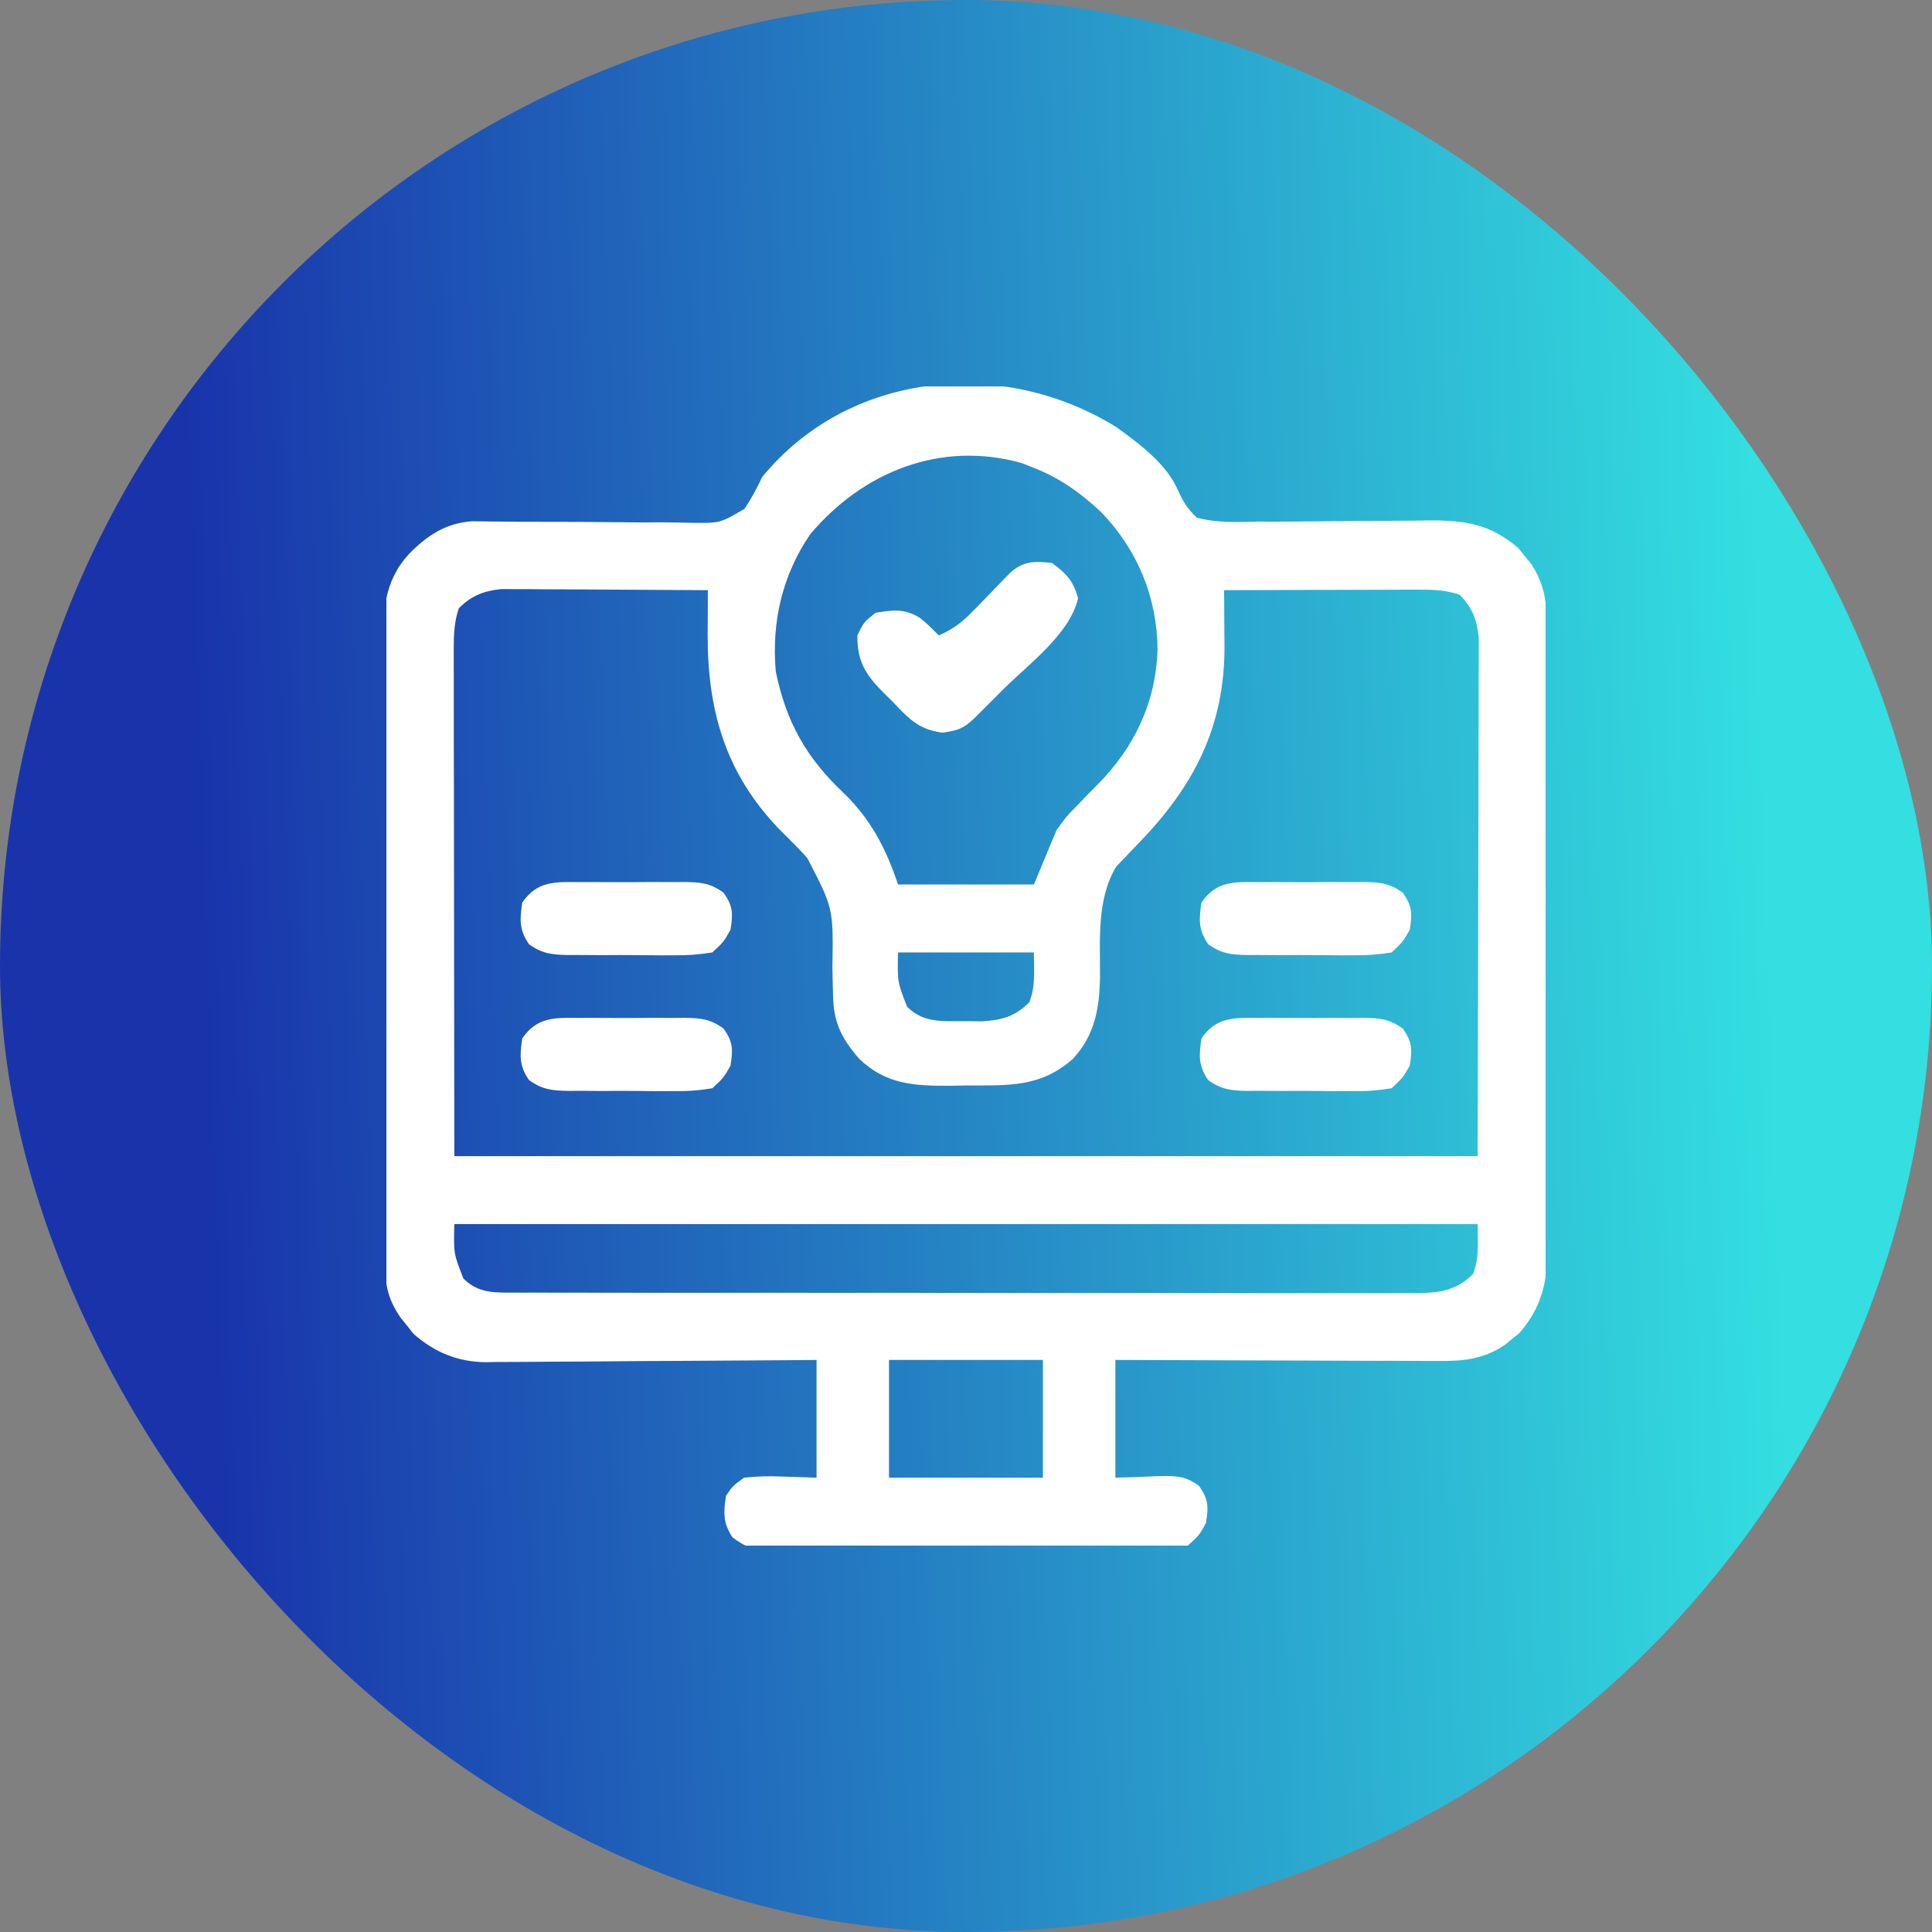
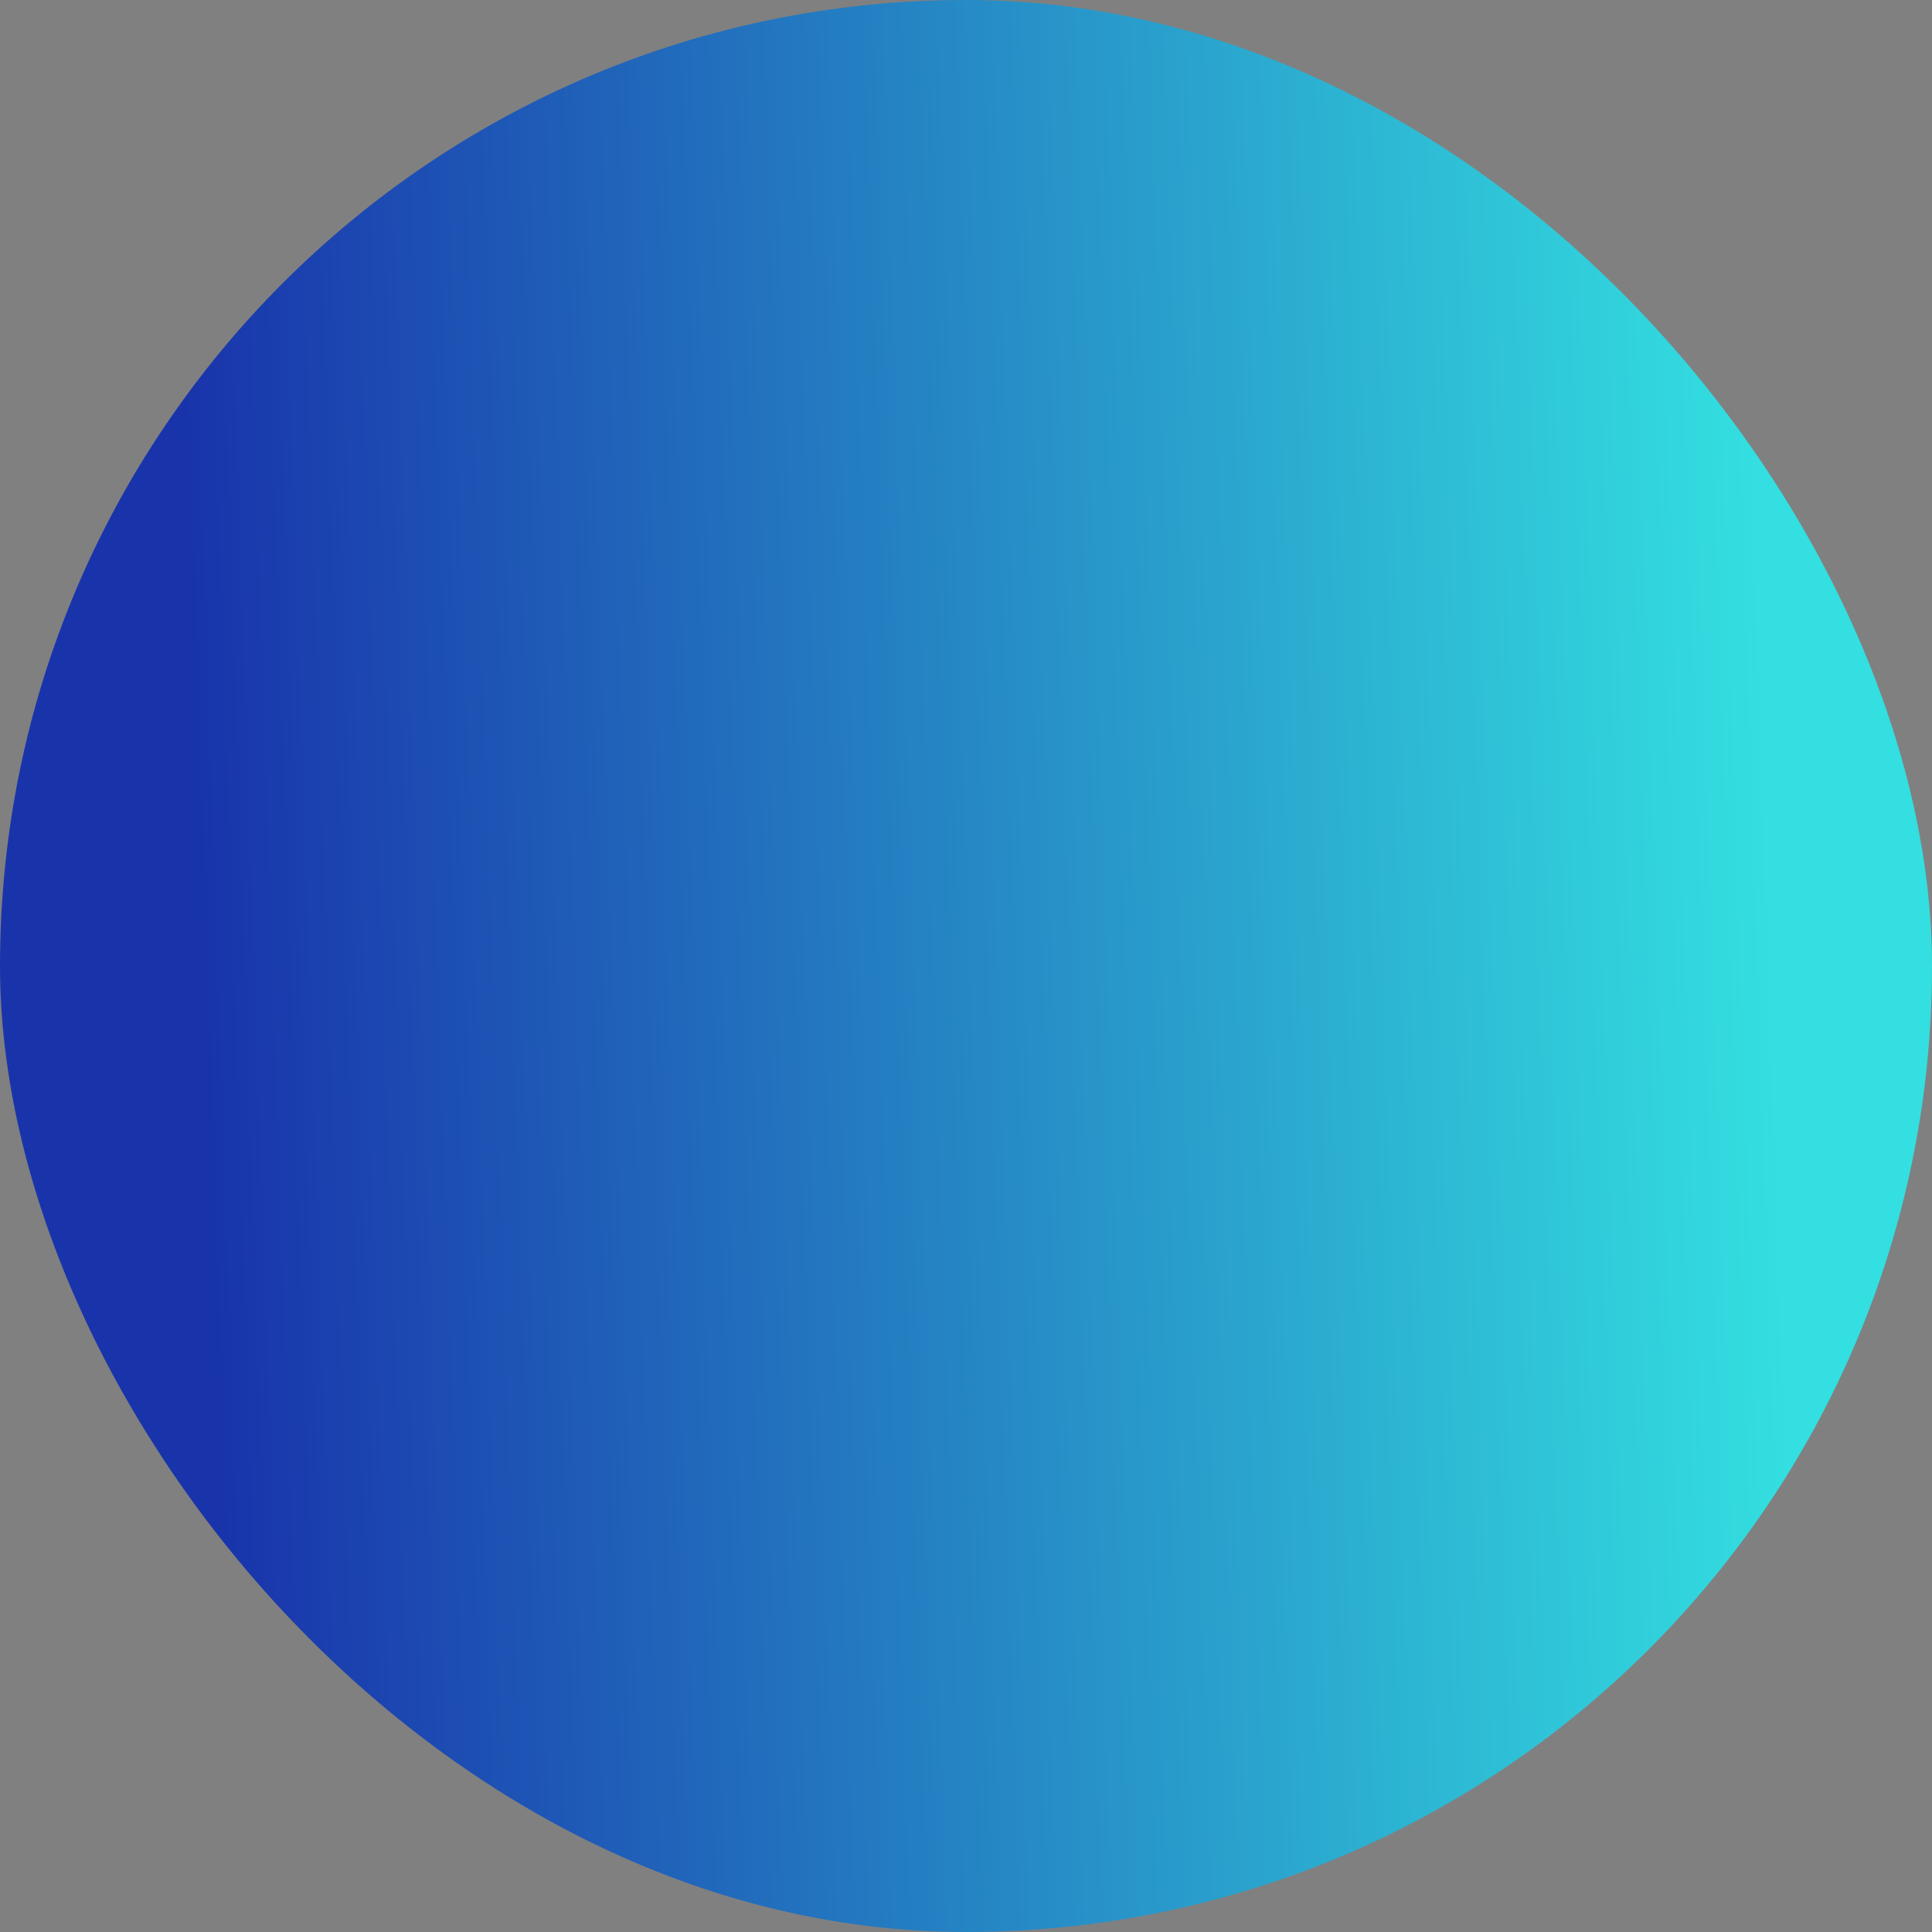
<svg xmlns="http://www.w3.org/2000/svg" width="40" height="40" viewBox="0 0 40 40" fill="none">
  <rect x="0" y="0" width="40" height="40" fill="#808080" stroke="none" />
  <rect width="40" height="40" rx="20" fill="url(#paint0_linear_1354_2208)" />
  <g clip-path="url(#clip0_1354_2208)">
-     <path d="M23.106 8.839C23.576 9.176 24.16 9.608 24.39 10.155C24.496 10.39 24.591 10.542 24.781 10.719C25.203 10.829 25.617 10.81 26.051 10.799C26.177 10.799 26.302 10.799 26.428 10.8C26.759 10.8 27.09 10.796 27.42 10.792C27.948 10.784 28.476 10.782 29.004 10.782C29.188 10.782 29.371 10.778 29.555 10.775C30.319 10.771 30.843 10.837 31.439 11.351C31.481 11.403 31.523 11.456 31.566 11.51C31.631 11.588 31.631 11.588 31.697 11.668C31.962 12.074 32.023 12.427 32.025 12.908C32.026 13.089 32.026 13.089 32.027 13.273C32.027 13.405 32.027 13.538 32.027 13.67C32.027 13.811 32.028 13.951 32.029 14.091C32.03 14.471 32.031 14.851 32.031 15.232C32.031 15.469 32.031 15.707 32.032 15.945C32.033 16.775 32.034 17.605 32.034 18.435C32.034 19.208 32.036 19.98 32.039 20.753C32.041 21.417 32.042 22.081 32.042 22.746C32.042 23.142 32.043 23.538 32.045 23.935C32.047 24.308 32.047 24.681 32.045 25.054C32.045 25.19 32.045 25.327 32.047 25.463C32.053 26.308 32.032 26.934 31.461 27.596C31.408 27.638 31.356 27.68 31.302 27.723C31.25 27.766 31.198 27.809 31.144 27.854C30.698 28.145 30.289 28.183 29.766 28.177C29.694 28.177 29.622 28.177 29.547 28.177C29.309 28.177 29.071 28.176 28.834 28.174C28.668 28.174 28.503 28.174 28.337 28.174C27.903 28.173 27.468 28.171 27.034 28.169C26.59 28.167 26.147 28.166 25.703 28.165C24.833 28.163 23.963 28.16 23.093 28.156C23.093 28.96 23.093 29.765 23.093 30.594C23.57 30.579 23.57 30.579 24.047 30.56C24.376 30.555 24.558 30.568 24.826 30.765C25.021 31.044 25.023 31.198 24.968 31.531C24.833 31.78 24.833 31.78 24.593 32C24.3 32.07 24.013 32.063 23.713 32.059C23.624 32.06 23.535 32.06 23.443 32.061C23.149 32.063 22.854 32.061 22.56 32.059C22.355 32.059 22.151 32.059 21.946 32.059C21.517 32.06 21.089 32.058 20.66 32.056C20.11 32.053 19.561 32.053 19.011 32.055C18.588 32.056 18.166 32.055 17.744 32.054C17.541 32.053 17.338 32.053 17.135 32.054C16.852 32.054 16.569 32.053 16.286 32.05C16.202 32.05 16.118 32.051 16.031 32.052C15.466 32.043 15.466 32.043 15.166 31.83C14.966 31.528 14.98 31.322 15.031 30.969C15.173 30.762 15.173 30.762 15.406 30.594C15.68 30.566 15.908 30.558 16.179 30.57C16.419 30.578 16.659 30.586 16.906 30.594C16.906 29.789 16.906 28.985 16.906 28.156C16.685 28.158 16.465 28.16 16.238 28.162C15.508 28.168 14.778 28.172 14.047 28.176C13.605 28.177 13.163 28.18 12.72 28.184C12.293 28.189 11.866 28.191 11.438 28.192C11.276 28.192 11.113 28.194 10.95 28.196C10.722 28.198 10.493 28.199 10.264 28.199C10.198 28.2 10.131 28.201 10.063 28.203C9.476 28.198 8.997 27.999 8.56 27.614C8.518 27.561 8.476 27.508 8.433 27.453C8.39 27.4 8.346 27.347 8.302 27.292C8.035 26.905 7.976 26.632 7.974 26.158C7.973 26.037 7.972 25.915 7.971 25.789C7.971 25.655 7.971 25.52 7.971 25.385C7.97 25.243 7.969 25.101 7.968 24.959C7.966 24.574 7.965 24.188 7.965 23.802C7.965 23.561 7.964 23.32 7.963 23.079C7.961 22.238 7.96 21.396 7.959 20.554C7.959 19.771 7.956 18.987 7.952 18.203C7.949 17.53 7.948 16.857 7.948 16.183C7.948 15.781 7.947 15.38 7.944 14.978C7.942 14.599 7.941 14.221 7.943 13.843C7.943 13.704 7.942 13.566 7.941 13.427C7.933 12.662 7.935 12.055 8.468 11.469C8.844 11.086 9.226 10.833 9.769 10.792C9.917 10.794 9.917 10.794 10.069 10.796C10.181 10.797 10.294 10.798 10.41 10.799C10.591 10.801 10.591 10.801 10.776 10.803C10.967 10.804 11.158 10.804 11.349 10.804C11.819 10.804 12.288 10.805 12.758 10.812C13.086 10.817 13.413 10.817 13.741 10.815C13.925 10.815 14.11 10.819 14.294 10.824C14.909 10.833 14.909 10.833 15.416 10.533C15.559 10.319 15.671 10.107 15.781 9.875C17.585 7.675 20.755 7.386 23.106 8.839ZM16.775 11.061C16.192 11.914 15.971 12.887 16.062 13.906C16.28 14.958 16.694 15.688 17.468 16.42C18.028 16.959 18.349 17.58 18.593 18.312C19.521 18.312 20.449 18.312 21.406 18.312C21.638 17.756 21.638 17.756 21.874 17.187C22.082 16.899 22.082 16.899 22.285 16.695C22.357 16.619 22.43 16.543 22.505 16.465C22.575 16.394 22.646 16.323 22.718 16.25C23.488 15.474 23.934 14.542 23.966 13.437C23.953 12.354 23.549 11.383 22.802 10.607C22.377 10.209 21.949 9.9 21.406 9.687C21.322 9.654 21.239 9.621 21.153 9.587C19.481 9.118 17.869 9.762 16.775 11.061ZM9.499 12.594C9.404 12.874 9.394 13.135 9.394 13.43C9.394 13.523 9.394 13.615 9.394 13.711C9.394 13.812 9.395 13.914 9.395 14.018C9.395 14.127 9.395 14.236 9.395 14.348C9.395 14.7 9.396 15.052 9.396 15.405C9.397 15.622 9.397 15.839 9.397 16.057C9.397 16.863 9.399 17.67 9.4 18.477C9.402 20.279 9.404 22.081 9.406 23.937C16.398 23.937 23.389 23.937 30.593 23.937C30.597 22.137 30.601 20.337 30.605 18.482C30.607 17.914 30.608 17.346 30.61 16.76C30.611 16.25 30.611 16.25 30.611 15.741C30.611 15.514 30.612 15.287 30.613 15.06C30.614 14.716 30.614 14.373 30.614 14.029C30.615 13.877 30.615 13.877 30.616 13.723C30.616 13.583 30.616 13.583 30.616 13.441C30.616 13.361 30.616 13.28 30.616 13.198C30.579 12.83 30.48 12.574 30.218 12.312C29.939 12.218 29.681 12.207 29.387 12.208C29.297 12.208 29.207 12.208 29.115 12.208C29.018 12.209 28.922 12.209 28.822 12.21C28.673 12.21 28.673 12.21 28.521 12.21C28.204 12.21 27.887 12.212 27.57 12.213C27.355 12.213 27.14 12.214 26.924 12.214C26.397 12.215 25.87 12.217 25.343 12.219C25.344 12.272 25.344 12.325 25.345 12.38C25.347 12.626 25.348 12.87 25.349 13.116C25.35 13.2 25.351 13.284 25.352 13.37C25.358 15.045 24.72 16.281 23.562 17.469C23.453 17.581 23.346 17.694 23.24 17.808C23.197 17.852 23.155 17.896 23.111 17.941C22.701 18.616 22.779 19.476 22.775 20.235C22.76 20.889 22.668 21.431 22.211 21.924C21.542 22.517 20.867 22.472 20.017 22.473C19.9 22.475 19.783 22.477 19.663 22.48C18.935 22.482 18.347 22.455 17.795 21.927C17.427 21.507 17.259 21.177 17.248 20.622C17.246 20.526 17.243 20.429 17.24 20.329C17.238 20.228 17.236 20.127 17.234 20.023C17.254 18.803 17.254 18.803 16.712 17.762C16.654 17.699 16.596 17.637 16.536 17.572C16.404 17.437 16.27 17.302 16.136 17.169C15.018 16.013 14.644 14.7 14.652 13.125C14.653 13.038 14.653 12.951 14.653 12.861C14.654 12.647 14.655 12.433 14.656 12.219C14.023 12.214 13.391 12.211 12.759 12.208C12.544 12.207 12.329 12.206 12.114 12.204C11.804 12.202 11.495 12.201 11.186 12.2C11.09 12.199 10.994 12.198 10.895 12.197C10.76 12.197 10.76 12.197 10.622 12.197C10.504 12.197 10.504 12.197 10.383 12.196C10.016 12.232 9.76 12.333 9.499 12.594ZM18.593 19.719C18.579 20.331 18.579 20.331 18.781 20.844C19.126 21.189 19.523 21.14 19.994 21.142C20.163 21.145 20.163 21.145 20.336 21.146C20.751 21.118 21.016 21.046 21.312 20.75C21.444 20.394 21.406 20.123 21.406 19.719C20.477 19.719 19.549 19.719 18.593 19.719ZM9.406 25.344C9.392 25.956 9.392 25.956 9.593 26.469C9.919 26.794 10.27 26.761 10.717 26.763C10.792 26.763 10.867 26.763 10.945 26.762C11.025 26.763 11.106 26.763 11.189 26.763C11.458 26.764 11.728 26.764 11.998 26.764C12.191 26.764 12.384 26.764 12.578 26.765C13.103 26.765 13.628 26.765 14.154 26.766C14.592 26.766 15.03 26.766 15.468 26.766C16.502 26.767 17.536 26.767 18.57 26.767C19.637 26.767 20.704 26.768 21.771 26.77C22.686 26.771 23.602 26.771 24.518 26.771C25.065 26.771 25.612 26.772 26.159 26.773C26.673 26.773 27.188 26.773 27.702 26.773C27.891 26.773 28.08 26.773 28.269 26.773C28.527 26.774 28.784 26.774 29.042 26.773C29.154 26.774 29.154 26.774 29.269 26.774C29.77 26.771 30.138 26.737 30.499 26.375C30.631 26.019 30.593 25.748 30.593 25.344C23.601 25.344 16.609 25.344 9.406 25.344ZM18.406 28.156C18.406 28.96 18.406 29.765 18.406 30.594C19.457 30.594 20.509 30.594 21.593 30.594C21.593 29.789 21.593 28.985 21.593 28.156C20.541 28.156 19.489 28.156 18.406 28.156Z" fill="white" />
    <path d="M21.781 11.656C22.082 11.879 22.223 12.025 22.32 12.389C22.145 13.133 21.295 13.75 20.768 14.275C20.696 14.347 20.625 14.419 20.551 14.493C20.483 14.561 20.414 14.63 20.344 14.7C20.282 14.761 20.221 14.823 20.157 14.886C19.936 15.091 19.82 15.124 19.516 15.169C19.011 15.107 18.806 14.869 18.465 14.51C18.377 14.424 18.377 14.424 18.287 14.337C17.921 13.964 17.749 13.701 17.75 13.156C17.885 12.881 17.885 12.881 18.125 12.688C18.498 12.627 18.724 12.595 19.049 12.794C19.203 12.922 19.203 12.922 19.438 13.156C19.711 13.033 19.901 12.902 20.109 12.687C20.162 12.633 20.215 12.579 20.27 12.524C20.324 12.467 20.378 12.411 20.434 12.354C20.542 12.242 20.651 12.13 20.759 12.019C20.807 11.97 20.855 11.92 20.904 11.87C21.177 11.613 21.419 11.614 21.781 11.656Z" fill="white" />
    <path d="M26.052 21.075C26.168 21.075 26.168 21.075 26.287 21.074C26.451 21.074 26.615 21.075 26.779 21.076C27.03 21.078 27.28 21.076 27.531 21.074C27.69 21.074 27.849 21.075 28.009 21.075C28.121 21.074 28.121 21.074 28.236 21.073C28.572 21.079 28.772 21.096 29.046 21.299C29.24 21.576 29.241 21.731 29.187 22.063C29.046 22.311 29.046 22.311 28.812 22.531C28.526 22.578 28.294 22.595 28.009 22.59C27.892 22.591 27.892 22.591 27.774 22.591C27.61 22.591 27.446 22.59 27.282 22.587C27.031 22.584 26.781 22.585 26.53 22.587C26.371 22.587 26.211 22.586 26.052 22.584C25.94 22.585 25.94 22.585 25.825 22.586C25.491 22.579 25.288 22.56 25.014 22.361C24.808 22.06 24.823 21.856 24.874 21.5C25.181 21.052 25.55 21.07 26.052 21.075Z" fill="white" />
-     <path d="M11.989 21.075C12.106 21.075 12.106 21.075 12.225 21.074C12.389 21.074 12.553 21.075 12.716 21.076C12.967 21.078 13.217 21.076 13.468 21.074C13.628 21.074 13.787 21.075 13.946 21.075C14.059 21.074 14.059 21.074 14.173 21.073C14.51 21.079 14.71 21.096 14.984 21.299C15.177 21.576 15.178 21.731 15.124 22.063C14.984 22.311 14.984 22.311 14.749 22.531C14.464 22.578 14.232 22.595 13.946 22.59C13.83 22.591 13.83 22.591 13.711 22.591C13.547 22.591 13.383 22.59 13.219 22.587C12.969 22.584 12.718 22.585 12.468 22.587C12.308 22.587 12.149 22.586 11.989 22.584C11.877 22.585 11.877 22.585 11.763 22.586C11.429 22.579 11.226 22.56 10.952 22.361C10.746 22.06 10.761 21.856 10.812 21.5C11.118 21.052 11.488 21.07 11.989 21.075Z" fill="white" />
+     <path d="M11.989 21.075C12.106 21.075 12.106 21.075 12.225 21.074C12.389 21.074 12.553 21.075 12.716 21.076C12.967 21.078 13.217 21.076 13.468 21.074C13.628 21.074 13.787 21.075 13.946 21.075C14.059 21.074 14.059 21.074 14.173 21.073C14.51 21.079 14.71 21.096 14.984 21.299C15.177 21.576 15.178 21.731 15.124 22.063C14.984 22.311 14.984 22.311 14.749 22.531C14.464 22.578 14.232 22.595 13.946 22.59C13.83 22.591 13.83 22.591 13.711 22.591C12.969 22.584 12.718 22.585 12.468 22.587C12.308 22.587 12.149 22.586 11.989 22.584C11.877 22.585 11.877 22.585 11.763 22.586C11.429 22.579 11.226 22.56 10.952 22.361C10.746 22.06 10.761 21.856 10.812 21.5C11.118 21.052 11.488 21.07 11.989 21.075Z" fill="white" />
    <path d="M26.052 18.263C26.168 18.262 26.168 18.262 26.287 18.262C26.451 18.262 26.615 18.262 26.779 18.264C27.03 18.266 27.28 18.264 27.531 18.261C27.69 18.262 27.849 18.262 28.009 18.263C28.121 18.262 28.121 18.262 28.236 18.261C28.572 18.266 28.772 18.283 29.046 18.486C29.24 18.764 29.241 18.918 29.187 19.25C29.046 19.499 29.046 19.499 28.812 19.719C28.526 19.765 28.294 19.782 28.009 19.778C27.892 19.778 27.892 19.778 27.774 19.779C27.61 19.778 27.446 19.777 27.282 19.775C27.031 19.772 26.781 19.773 26.53 19.775C26.371 19.774 26.211 19.773 26.052 19.772C25.94 19.773 25.94 19.773 25.825 19.773C25.491 19.766 25.288 19.747 25.014 19.549C24.808 19.248 24.823 19.044 24.874 18.688C25.181 18.239 25.55 18.258 26.052 18.263Z" fill="white" />
-     <path d="M11.989 18.263C12.106 18.262 12.106 18.262 12.225 18.262C12.389 18.262 12.553 18.262 12.716 18.264C12.967 18.266 13.217 18.264 13.468 18.261C13.628 18.262 13.787 18.262 13.946 18.263C14.059 18.262 14.059 18.262 14.173 18.261C14.51 18.266 14.71 18.283 14.984 18.486C15.177 18.764 15.178 18.918 15.124 19.25C14.984 19.499 14.984 19.499 14.749 19.719C14.464 19.765 14.232 19.782 13.946 19.778C13.83 19.778 13.83 19.778 13.711 19.779C13.547 19.778 13.383 19.777 13.219 19.775C12.969 19.772 12.718 19.773 12.468 19.775C12.308 19.774 12.149 19.773 11.989 19.772C11.877 19.773 11.877 19.773 11.763 19.773C11.429 19.766 11.226 19.747 10.952 19.549C10.746 19.248 10.761 19.044 10.812 18.688C11.118 18.239 11.488 18.258 11.989 18.263Z" fill="white" />
  </g>
  <defs>
    <linearGradient id="paint0_linear_1354_2208" x1="36.464" y1="13.077" x2="4.016" y2="14.17" gradientUnits="userSpaceOnUse">
      <stop stop-color="#33DFE0" />
      <stop offset="1" stop-color="#1934AB" />
    </linearGradient>
    <clipPath id="clip0_1354_2208">
-       <rect width="24" height="24" fill="white" transform="translate(8 8)" />
-     </clipPath>
+       </clipPath>
  </defs>
</svg>